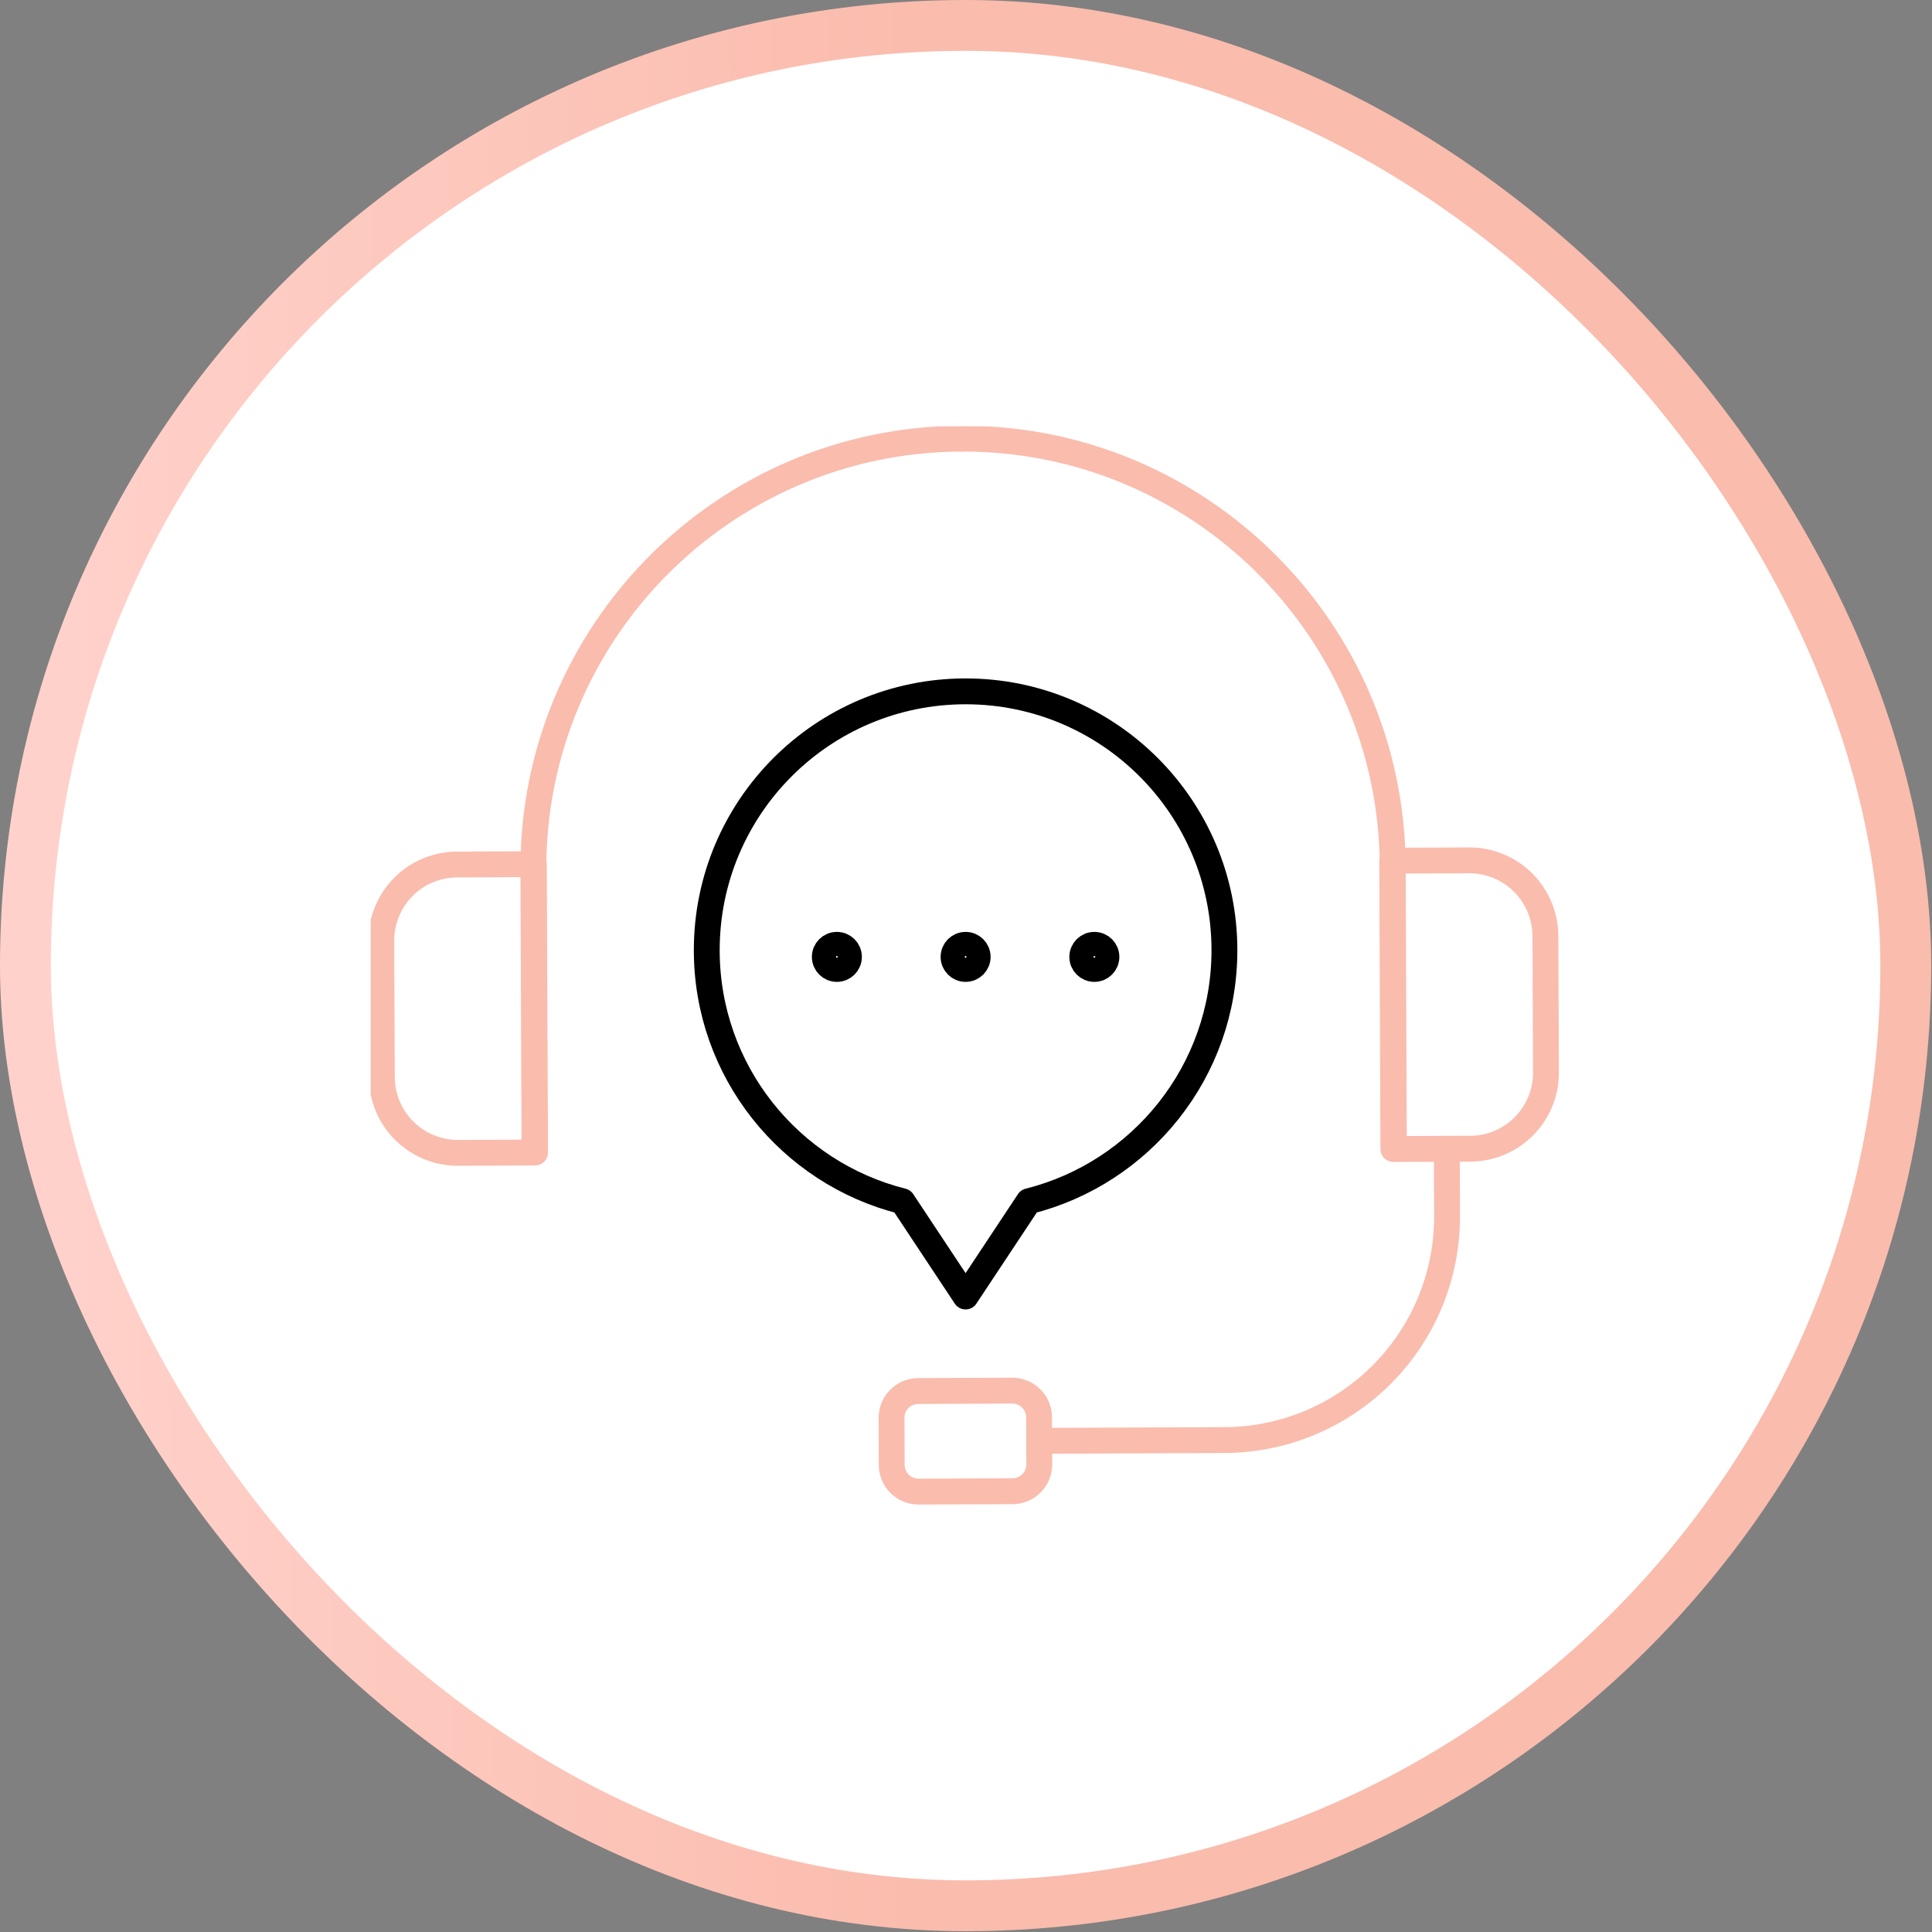
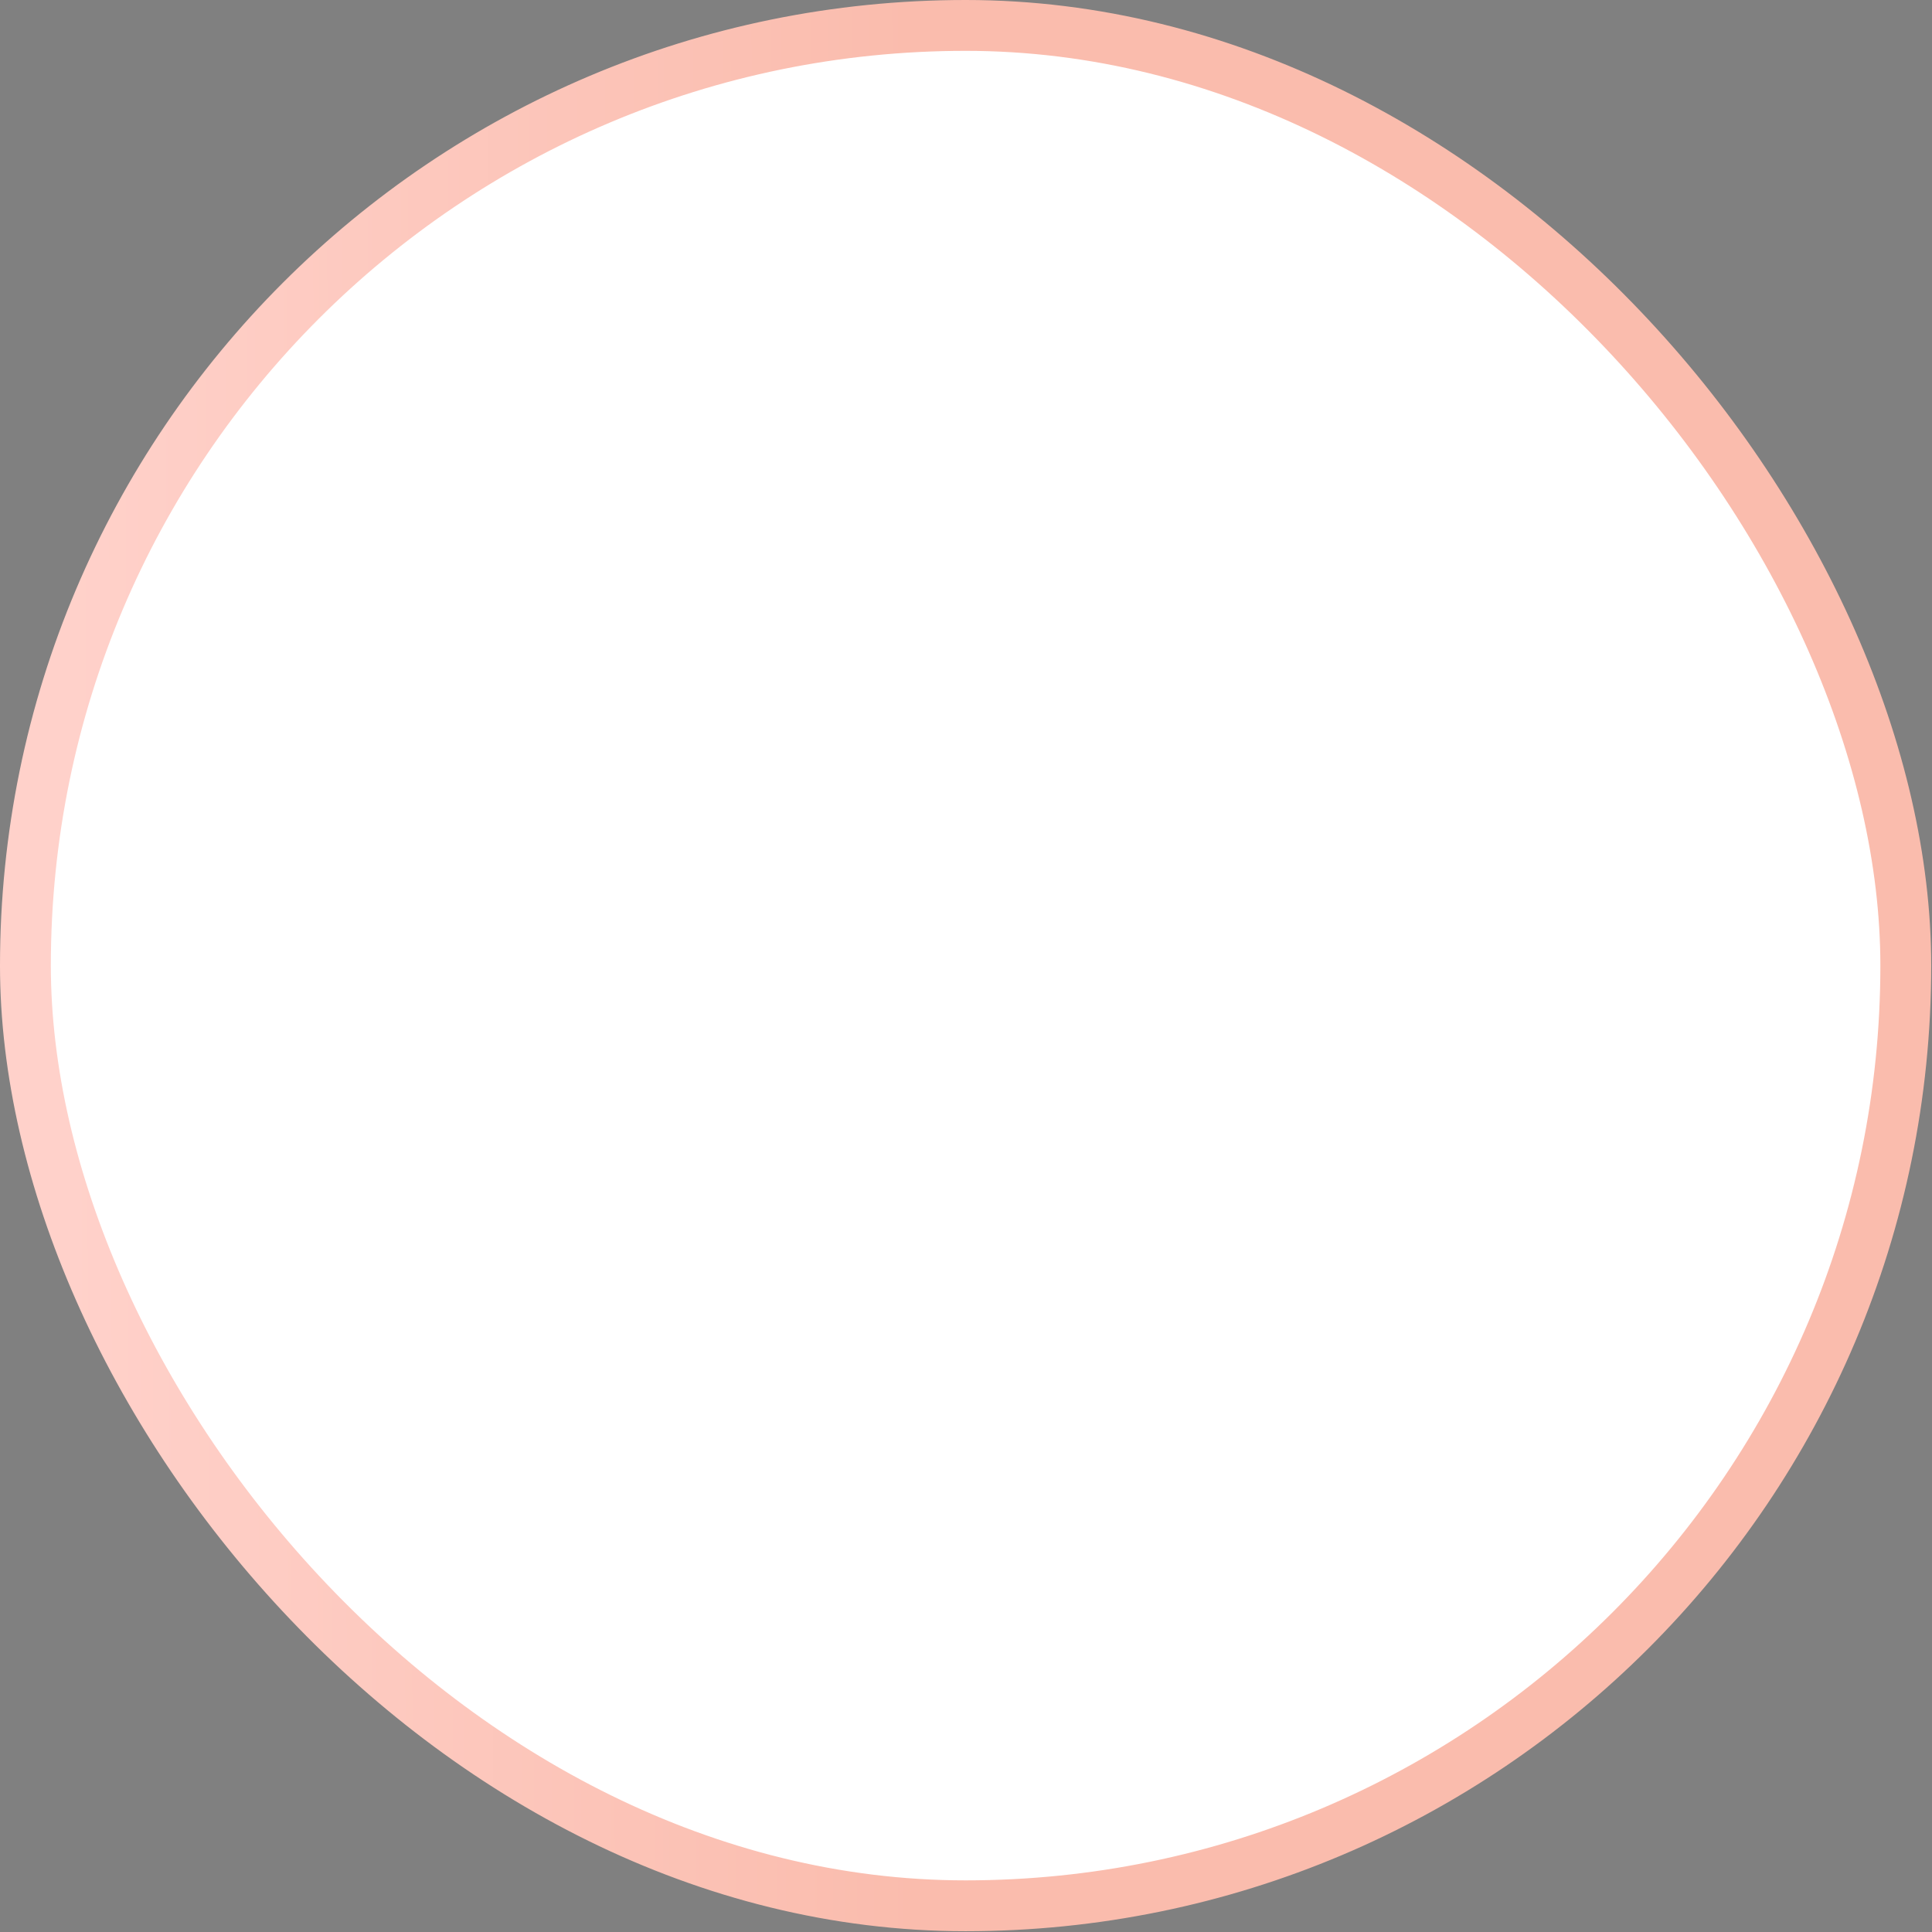
<svg xmlns="http://www.w3.org/2000/svg" width="76" height="76" viewBox="0 0 76 76" fill="none">
  <rect x="0" y="0" width="76" height="76" fill="#808080" stroke="none" />
  <rect x="1" y="1" width="73.969" height="73.969" rx="36.984" fill="white" />
  <rect x="1" y="1" width="73.969" height="73.969" rx="36.984" stroke="url(#paint0_linear_2289_2948)" stroke-width="2" />
  <g clip-path="url(#clip0_2289_2948)">
-     <path d="M37.814 17.255C28.479 17.293 20.943 24.891 20.981 34.227L21.026 45.317" stroke="#FABCAD" stroke-width="1.017" stroke-linecap="round" stroke-linejoin="round" />
-     <path d="M17.974 34.007C17.581 34.009 17.193 34.088 16.832 34.239C16.47 34.391 16.142 34.612 15.865 34.891C15.589 35.169 15.371 35.499 15.222 35.862C15.073 36.225 14.998 36.614 14.999 37.006L15.021 42.376C15.023 42.768 15.102 43.156 15.253 43.518C15.405 43.879 15.626 44.208 15.905 44.484C16.183 44.76 16.513 44.979 16.876 45.127C17.239 45.276 17.628 45.352 18.02 45.35L21.048 45.338L21.001 33.995L17.974 34.007Z" stroke="#FABCAD" stroke-width="1.017" stroke-linecap="round" stroke-linejoin="round" />
    <path d="M37.815 17.255C47.15 17.216 54.749 24.753 54.787 34.088L54.832 45.179" stroke="#FABCAD" stroke-width="1.017" stroke-linecap="round" stroke-linejoin="round" />
    <path d="M57.793 33.844C58.185 33.843 58.574 33.919 58.937 34.067C59.3 34.216 59.63 34.434 59.909 34.711C60.187 34.987 60.408 35.315 60.56 35.677C60.712 36.039 60.791 36.427 60.792 36.819L60.814 42.188C60.816 42.581 60.74 42.969 60.591 43.332C60.443 43.695 60.224 44.025 59.948 44.304C59.672 44.582 59.343 44.804 58.982 44.955C58.62 45.107 58.232 45.186 57.84 45.187L54.812 45.2L54.766 33.857L57.793 33.844Z" stroke="#FABCAD" stroke-width="1.017" stroke-linecap="round" stroke-linejoin="round" />
    <path d="M36.117 54.72L39.819 54.704C40.098 54.703 40.365 54.813 40.563 55.009C40.761 55.206 40.873 55.472 40.874 55.751L40.882 57.606C40.883 57.885 40.773 58.153 40.577 58.35C40.381 58.548 40.114 58.66 39.835 58.661L36.134 58.676C35.855 58.678 35.587 58.568 35.389 58.372C35.191 58.175 35.08 57.908 35.078 57.63L35.071 55.775C35.07 55.496 35.179 55.228 35.376 55.03C35.572 54.833 35.839 54.721 36.117 54.72Z" stroke="#FABCAD" stroke-width="1.017" stroke-linecap="round" stroke-linejoin="round" />
    <path d="M40.878 56.679L48.175 56.649C49.329 56.644 50.47 56.412 51.534 55.966C52.598 55.52 53.564 54.869 54.376 54.05C55.189 53.231 55.832 52.26 56.269 51.193C56.706 50.125 56.928 48.982 56.924 47.828L56.913 45.191" stroke="#FABCAD" stroke-width="1.017" stroke-linecap="round" stroke-linejoin="round" />
    <path d="M48.166 37.378C48.166 31.754 43.608 27.196 37.984 27.196C32.361 27.196 27.802 31.754 27.802 37.378C27.802 42.144 31.077 46.145 35.5 47.254L37.984 51.002L40.468 47.254C44.891 46.145 48.166 42.144 48.166 37.378Z" stroke="black" stroke-width="1.017" stroke-linecap="round" stroke-linejoin="round" />
    <path d="M43.049 38.116C43.311 38.116 43.524 37.904 43.524 37.642C43.524 37.379 43.311 37.167 43.049 37.167C42.787 37.167 42.574 37.379 42.574 37.642C42.574 37.904 42.787 38.116 43.049 38.116Z" stroke="black" stroke-width="1.017" stroke-linecap="round" stroke-linejoin="round" />
    <path d="M37.984 38.116C38.247 38.116 38.459 37.904 38.459 37.642C38.459 37.379 38.247 37.167 37.984 37.167C37.722 37.167 37.51 37.379 37.51 37.642C37.51 37.904 37.722 38.116 37.984 38.116Z" stroke="black" stroke-width="1.017" stroke-linecap="round" stroke-linejoin="round" />
-     <path d="M32.92 38.116C33.183 38.116 33.395 37.904 33.395 37.642C33.395 37.379 33.183 37.167 32.92 37.167C32.658 37.167 32.446 37.379 32.446 37.642C32.446 37.904 32.658 38.116 32.92 38.116Z" stroke="black" stroke-width="1.017" stroke-linecap="round" stroke-linejoin="round" />
+     <path d="M32.92 38.116C33.183 38.116 33.395 37.904 33.395 37.642C33.395 37.379 33.183 37.167 32.92 37.167C32.658 37.167 32.446 37.379 32.446 37.642Z" stroke="black" stroke-width="1.017" stroke-linecap="round" stroke-linejoin="round" />
  </g>
  <defs>
    <linearGradient id="paint0_linear_2289_2948" x1="-1.11574e-08" y1="38.239" x2="36.002" y2="38.132" gradientUnits="userSpaceOnUse">
      <stop offset="0.073" stop-color="#FFD1CA" />
      <stop offset="1" stop-color="#FABCAD" />
    </linearGradient>
    <clipPath id="clip0_2289_2948">
-       <rect width="46.802" height="42.423" fill="white" transform="translate(14.583 16.773)" />
-     </clipPath>
+       </clipPath>
  </defs>
</svg>